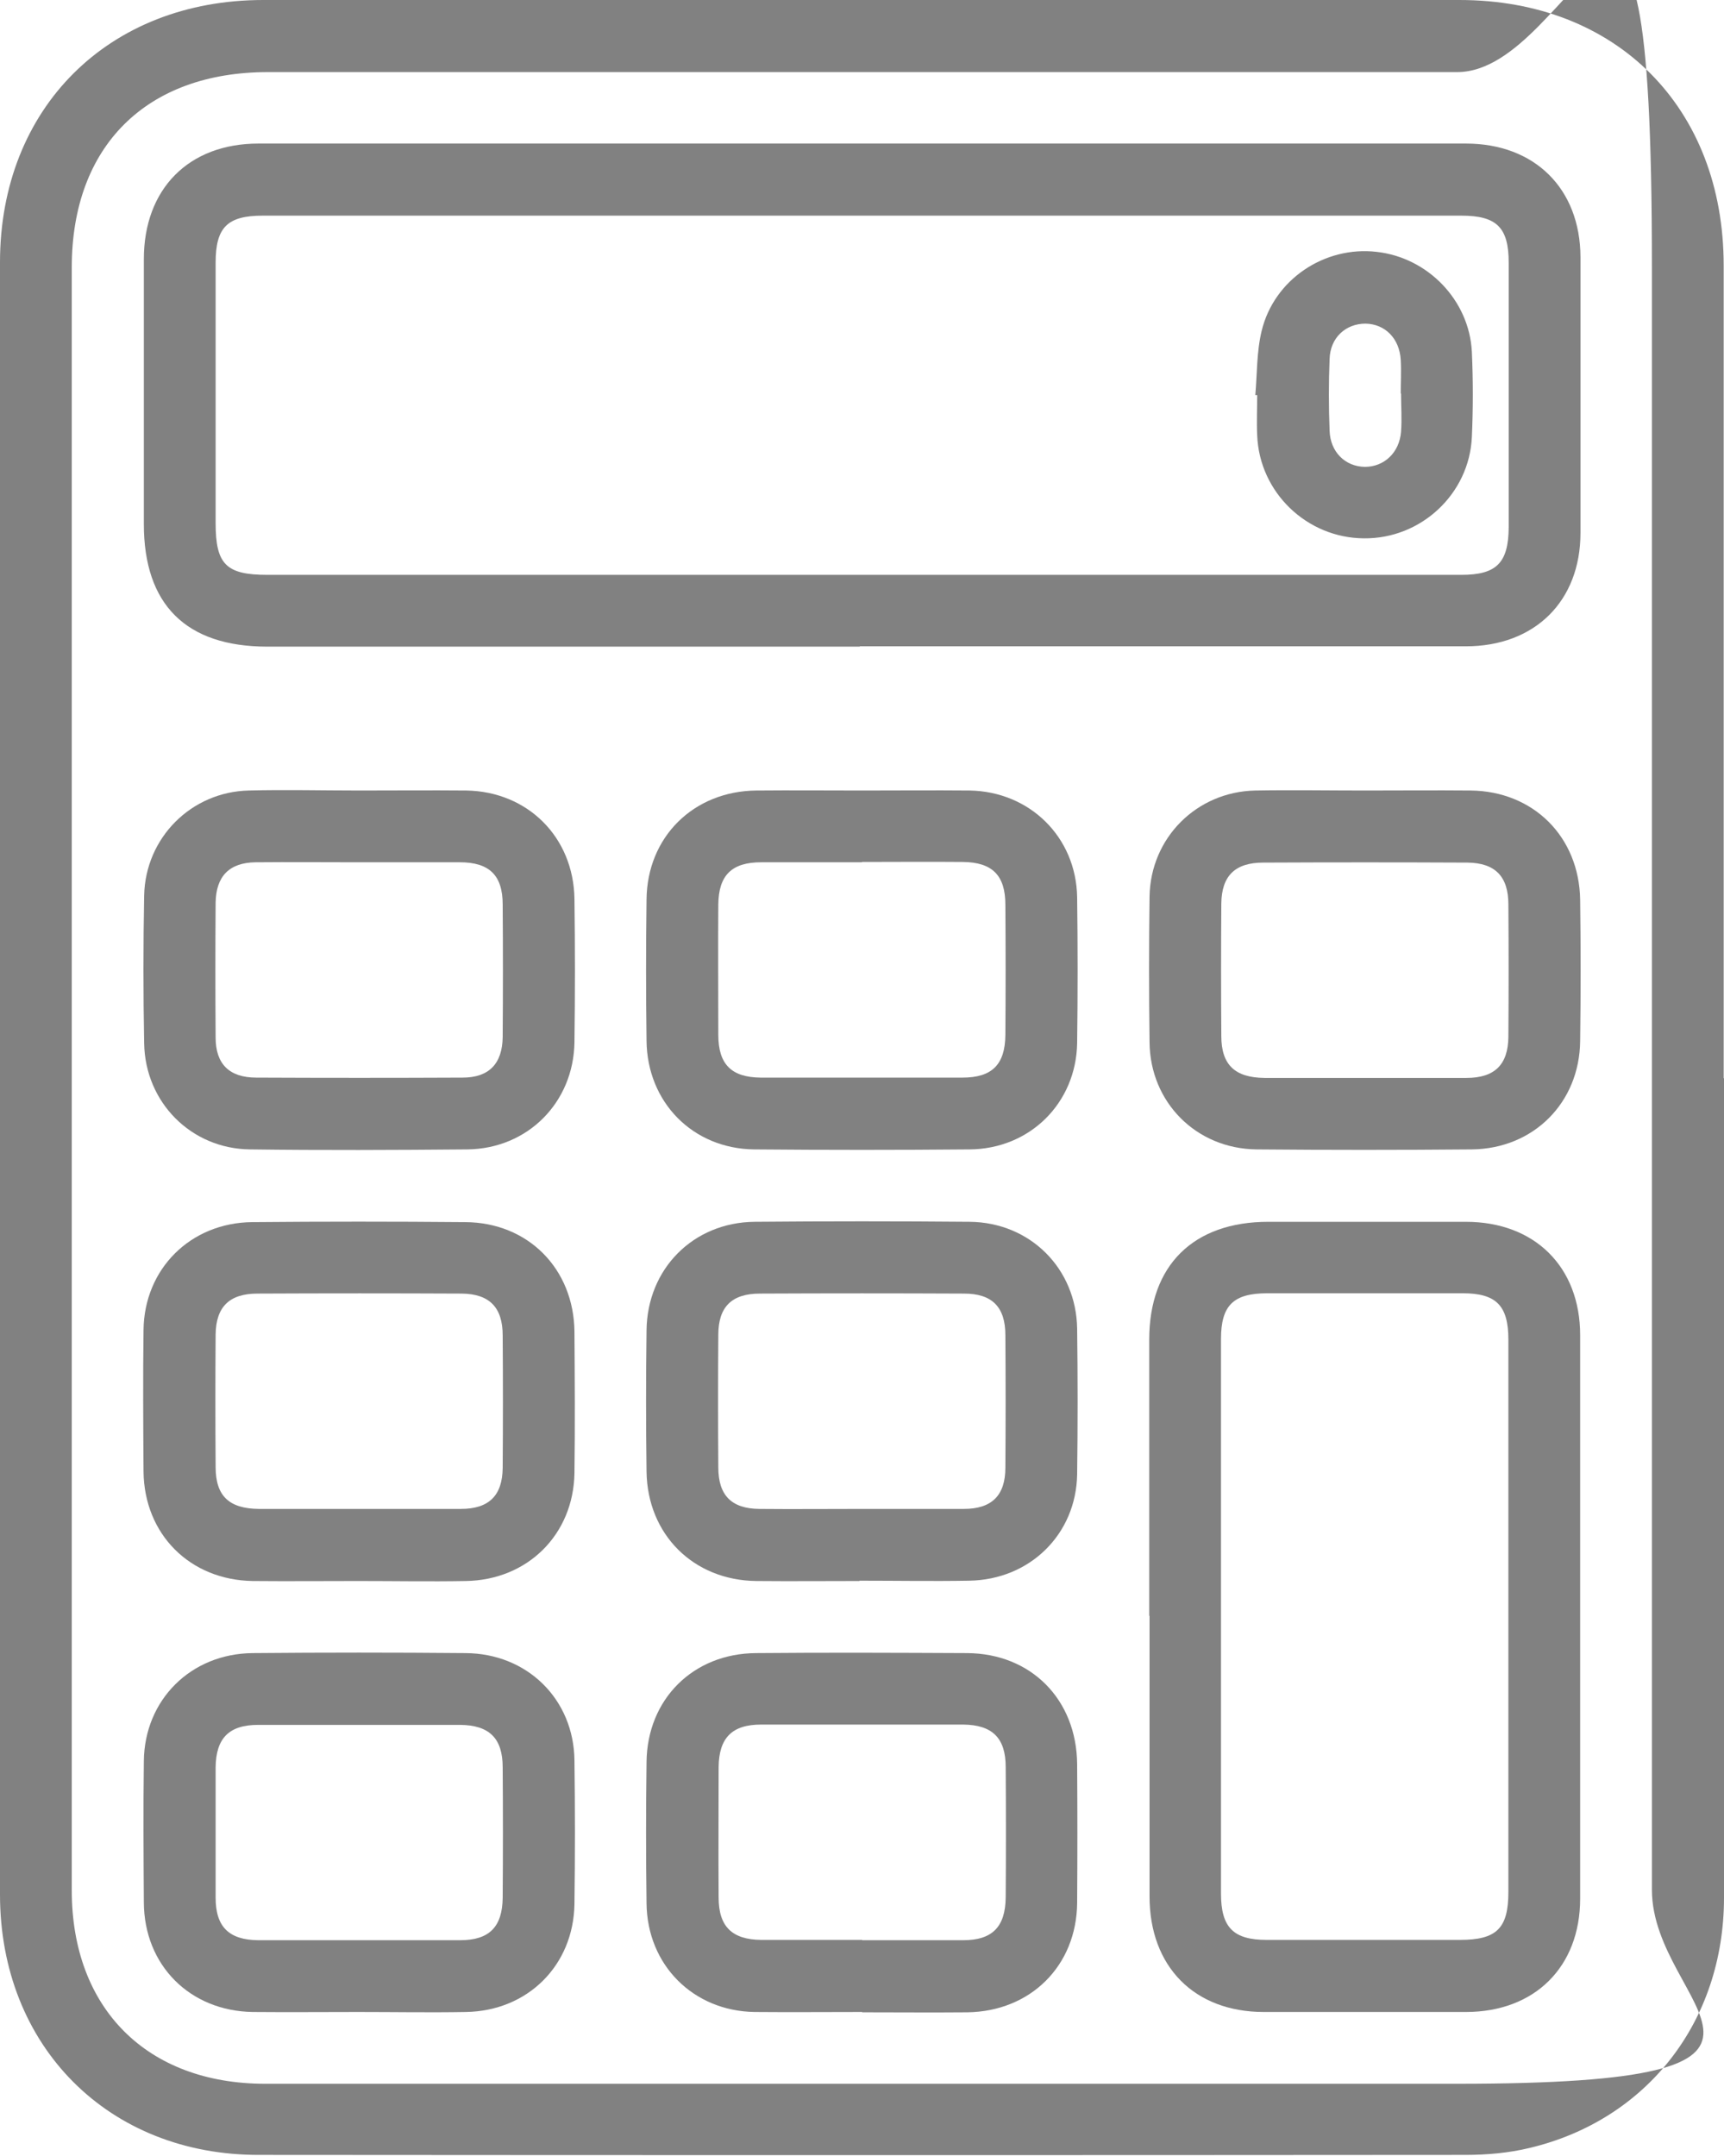
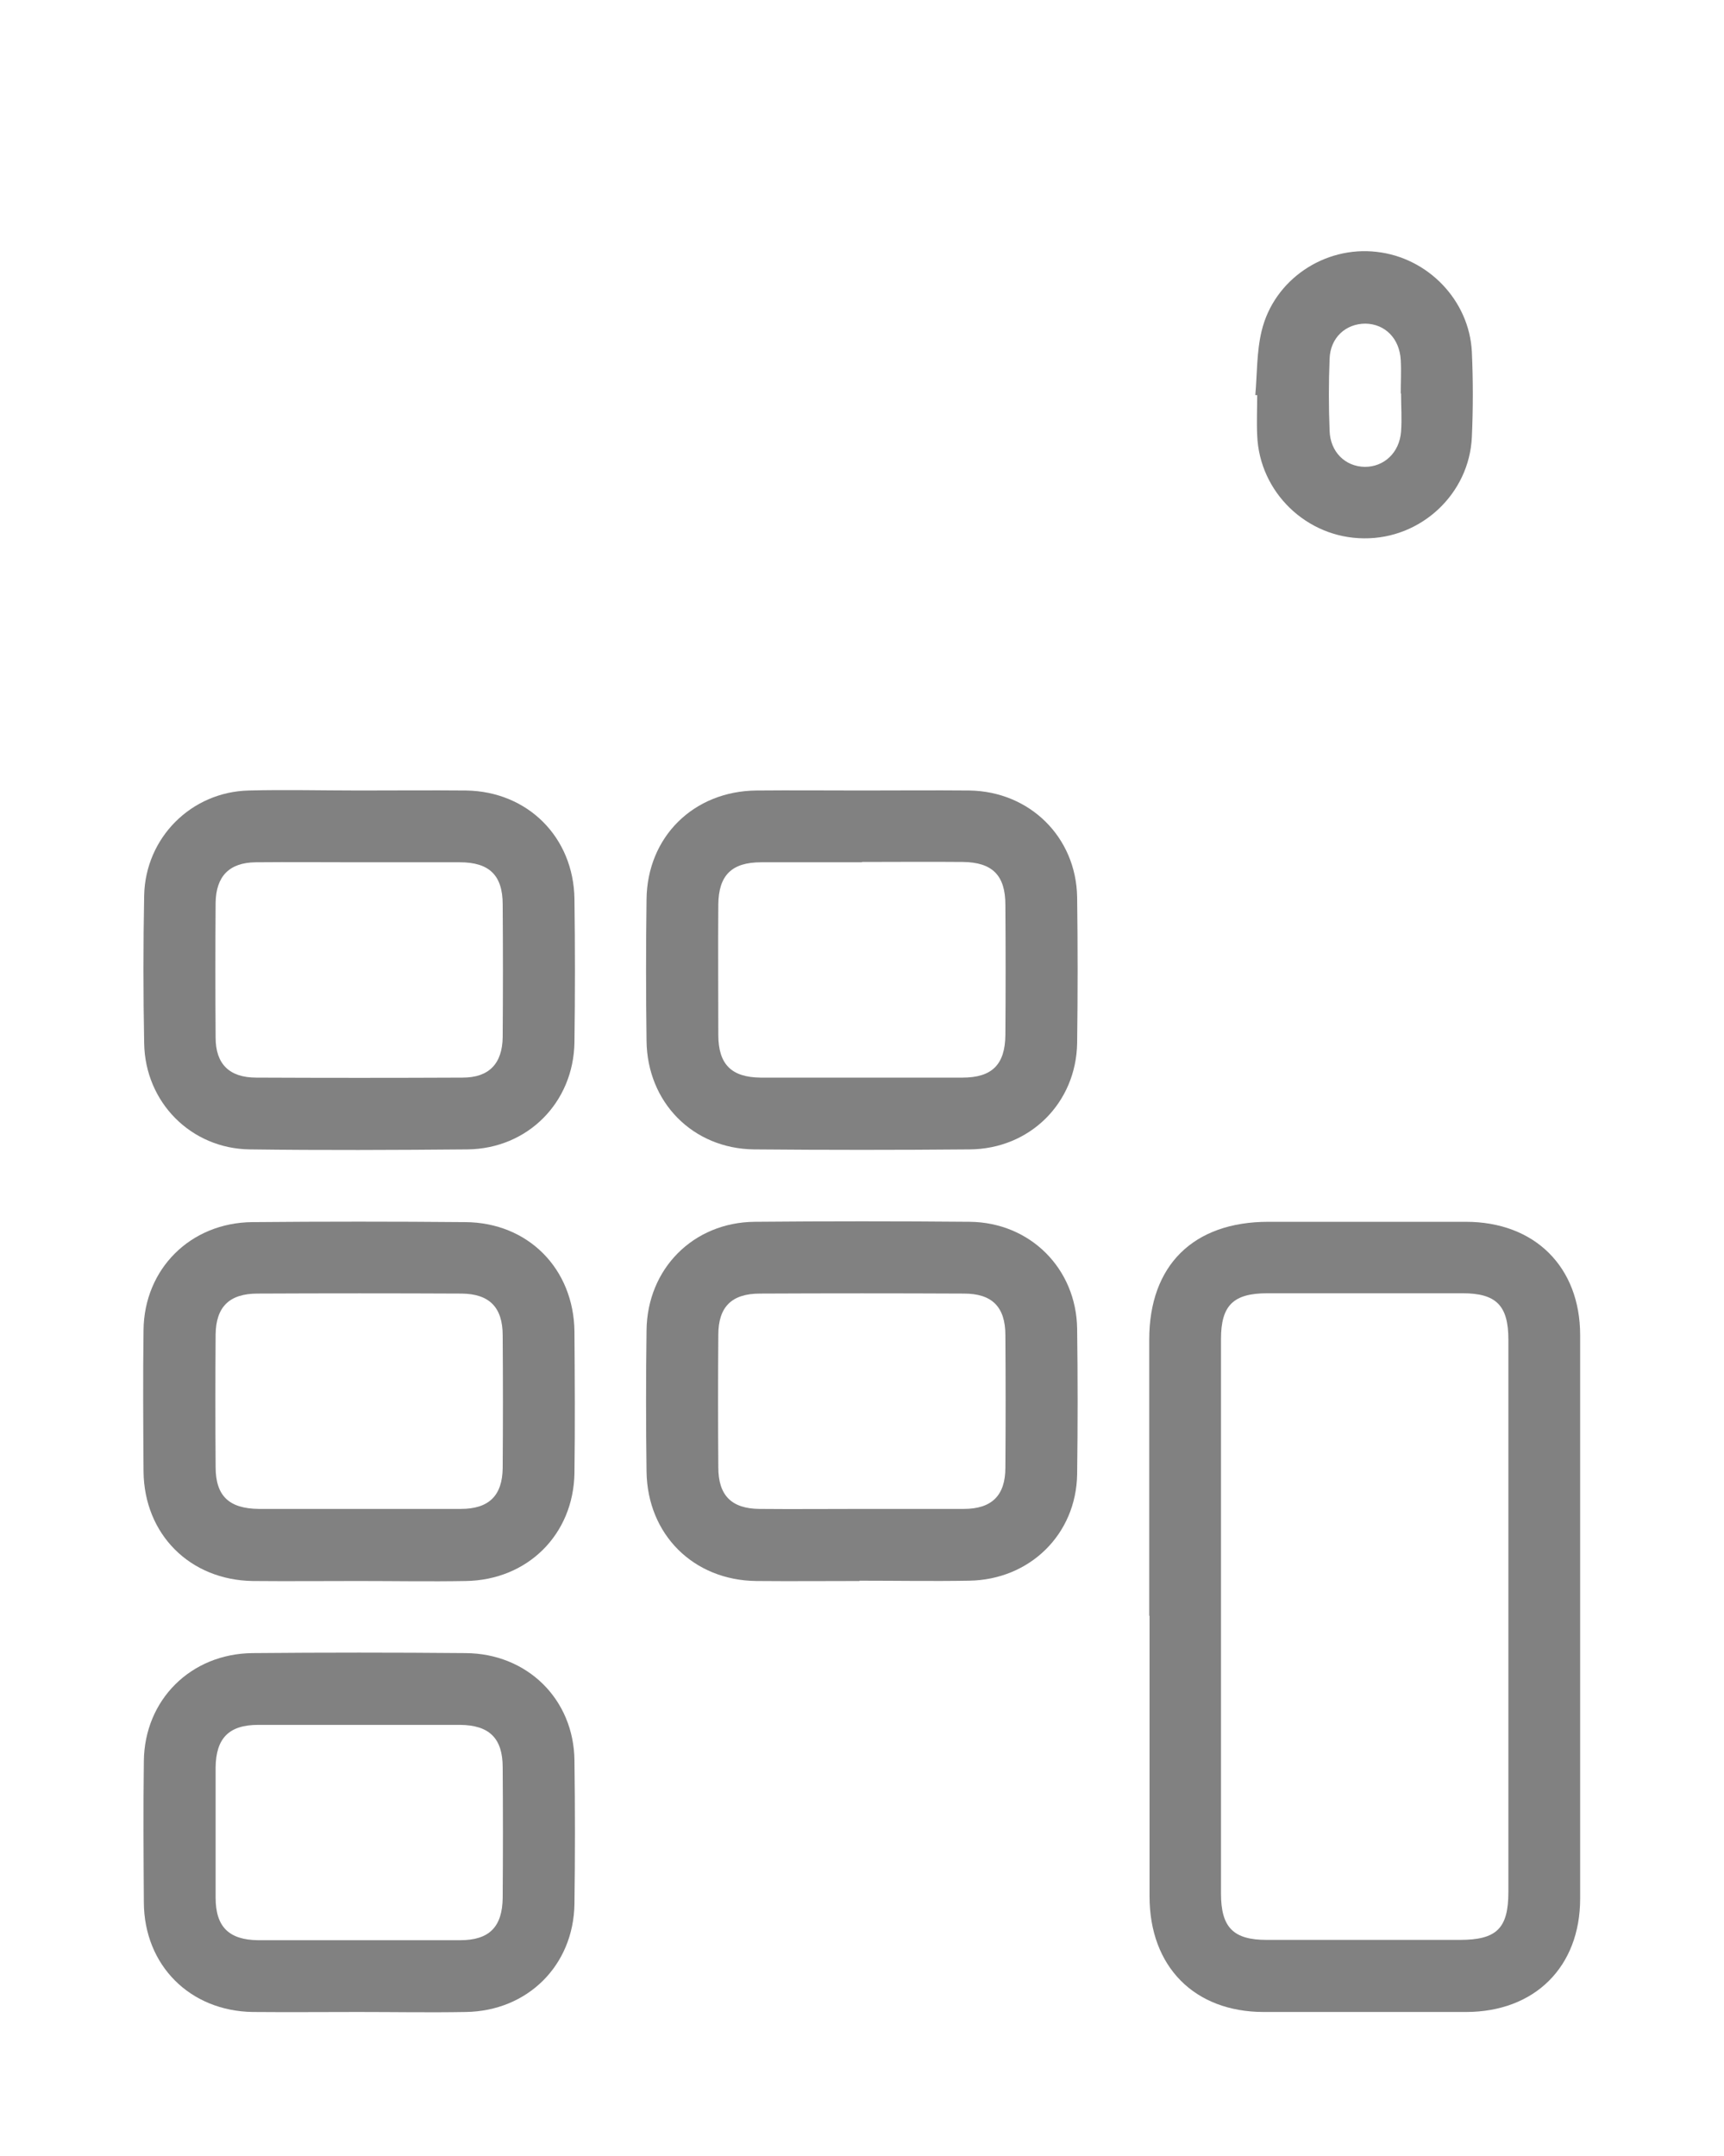
<svg xmlns="http://www.w3.org/2000/svg" viewBox="0 0 542.9 678.8" version="1.1" data-name="Capa 1" id="Capa_1">
  <defs>
    <style>
      .cls-1 {
        fill: #818181;
        stroke-width: 0px;
      }
    </style>
  </defs>
-   <path d="M542.9,339.5c0,86,0,172,0,258,0,38.9-24.2,70-61.2,78.8-6.6,1.6-13.5,2.2-20.3,2.2-126.5.1-253.1.1-379.6,0C34.2,678.7,0,644.3,0,596.5,0,425.2,0,253.9,0,82.6,0,34,34.2,0,82.9,0,208.5,0,334.1,0,459.6,0c49.5,0,83.2,33.9,83.2,83.6,0,85.3,0,170.6,0,255.9h0ZM22.6,339.3v255.9c0,37.2,23.7,60.9,60.9,60.9,125.1,0,250.2,0,375.3,0s61.4-23.5,61.4-61.1c0-170.4,0-340.8,0-511.1s-23.5-61.2-61.3-61.2H84.4c-38.3,0-61.8,23.3-61.8,61.5v255.2h0Z" class="cls-1" />
-   <path d="M270.7,203.6H84.2c-25.6,0-38.9-13.2-38.9-38.6,0-27.8,0-55.6,0-83.4,0-22.1,14.1-36.4,36.1-36.4,126.7,0,253.5,0,380.2,0,21.7,0,36,14.2,36.1,35.7,0,29,0,58,0,86.9,0,21.5-14.4,35.7-36.1,35.7-63.6,0-127.2,0-190.8,0h0ZM271.5,181c62.9,0,125.8,0,188.7,0,11.1,0,14.8-3.8,14.9-14.9,0-27.8,0-55.6,0-83.4,0-11.1-3.8-14.8-14.9-14.8-125.8,0-251.6,0-377.5,0-11.1,0-14.8,3.7-14.8,14.8,0,27.3,0,54.7,0,82,0,13,3.3,16.3,16.3,16.3h187.3,0Z" class="cls-1" />
  <path d="M361.9,508.7c0-29,0-58,0-86.9,0-23.4,13.9-37.1,37.5-37.1,20.7,0,41.5,0,62.2,0,21.7,0,36,14.2,36,35.7,0,59.1,0,118.3,0,177.4,0,21.5-14.3,35.7-36,35.7-21.2,0-42.4,0-63.6,0-21.9,0-36-14.3-36-36.4,0-29.5,0-58.9,0-88.3h0ZM475,509.5c0-29.2,0-58.4,0-87.7,0-10.7-3.8-14.6-14.4-14.6-20.5,0-41,0-61.5,0-10.7,0-14.6,3.8-14.6,14.4,0,58.2,0,116.4,0,174.6,0,10.7,3.9,14.6,14.4,14.6,20.3,0,40.5,0,60.8,0,11.6,0,15.3-3.6,15.3-15.1,0-28.8,0-57.5,0-86.2h0Z" class="cls-1" />
  <path d="M112.9,248.9c11.3,0,22.6-.1,33.9,0,19.4.3,33.8,14.7,34.1,34.1.2,15.1.2,30.1,0,45.2-.3,19-14.8,33.5-33.7,33.7-22.8.2-45.7.3-68.5,0-18.5-.2-33-14.8-33.3-33.4-.3-15.5-.3-31.1,0-46.6.4-18.1,14.8-32.6,33-33,11.5-.3,23.1,0,34.6,0h0ZM113,271.5c-10.8,0-21.7-.1-32.5,0-8.3.1-12.5,4.4-12.6,12.8-.1,14.1-.1,28.3,0,42.4,0,8.3,4.3,12.6,12.8,12.6,21.7.1,43.3.1,65,0,8.3,0,12.5-4.4,12.6-12.8.1-13.9.1-27.8,0-41.7,0-9.2-4.2-13.3-13.5-13.3-10.6,0-21.2,0-31.8,0h0Z" class="cls-1" />
  <path d="M271.4,248.9c11.3,0,22.6-.1,33.9,0,19,.3,33.6,14.7,33.9,33.6.2,15.3.2,30.6,0,45.9-.3,18.9-14.9,33.4-33.9,33.5-22.6.2-45.2.2-67.8,0-19.3-.2-33.7-14.8-33.9-34.2-.2-14.8-.2-29.7,0-44.5.2-19.7,14.8-34.1,34.6-34.3,11.1-.1,22.1,0,33.2,0ZM271.5,271.5c-10.6,0-21.2,0-31.8,0-9.3,0-13.4,4.1-13.5,13.3-.1,13.7,0,27.3,0,41,0,9.3,4.1,13.4,13.3,13.5,21.2,0,42.4,0,63.6,0,9.3,0,13.4-4.1,13.5-13.4.1-13.7.1-27.3,0-41,0-9.3-4.1-13.4-13.4-13.5-10.6-.1-21.2,0-31.8,0Z" class="cls-1" />
-   <path d="M429.9,248.9c11.1,0,22.1-.1,33.2,0,19.8.2,34.2,14.6,34.5,34.4.2,14.8.2,29.7,0,44.5-.2,19.4-14.7,33.9-34.1,34.1-22.6.2-45.2.2-67.8,0-19-.2-33.5-14.8-33.7-33.7-.2-15.3-.2-30.6,0-45.9.3-18.5,14.8-33,33.3-33.4,11.5-.2,23.1,0,34.6,0h0ZM429.3,339.4c10.8,0,21.7,0,32.5,0,8.9,0,13.1-4.2,13.2-12.9.1-13.9.1-27.8,0-41.7,0-8.9-4.2-13.1-12.9-13.2-21.4-.1-42.9-.1-64.3,0-8.9,0-13.1,4.2-13.2,12.9-.1,13.9-.1,27.8,0,41.7,0,9.1,4.3,13.1,13.6,13.2,10.4,0,20.7,0,31.1,0h0Z" class="cls-1" />
  <path d="M112.8,497.8c-11.1,0-22.1.1-33.2,0-19.8-.3-34.2-14.7-34.4-34.5-.1-14.8-.2-29.7,0-44.5.2-19.3,14.8-33.8,34.2-34,22.4-.2,44.7-.2,67.1,0,19.8.1,34.2,14.7,34.4,34.5.1,14.8.2,29.7,0,44.5-.3,19.4-14.8,33.7-34.2,34-11.3.2-22.6,0-33.9,0h0ZM112.6,475.1c10.8,0,21.7,0,32.5,0,8.9,0,13.1-4.2,13.2-12.9.1-13.9.1-27.8,0-41.7,0-8.9-4.2-13.1-12.9-13.2-21.4-.1-42.9-.1-64.3,0-8.9,0-13.1,4.2-13.2,12.9-.1,13.9-.1,27.8,0,41.7,0,9.1,4.2,13.1,13.6,13.2,10.4,0,20.7,0,31.1,0Z" class="cls-1" />
  <path d="M270.7,497.8c-10.8,0-21.7.1-32.5,0-19.8-.2-34.3-14.6-34.6-34.4-.2-14.8-.2-29.7,0-44.5.2-19.4,14.7-34,34-34.2,22.6-.2,45.2-.2,67.8,0,19,.2,33.5,14.7,33.8,33.6.2,15.3.2,30.6,0,45.9-.3,18.9-14.9,33.2-34,33.5-11.5.2-23.1,0-34.6,0h0ZM271,475.1c10.8,0,21.7,0,32.5,0,8.8,0,13.1-4.2,13.1-13,.1-13.9.1-27.8,0-41.7,0-8.9-4.2-13.1-13-13.1-21.4-.1-42.9-.1-64.3,0-8.9,0-13.1,4.2-13.1,13-.1,13.9-.1,27.8,0,41.7,0,8.9,4.2,13,12.9,13.1,10.6.1,21.2,0,31.8,0h0Z" class="cls-1" />
  <path d="M112.8,633.5c-11.1,0-22.1.1-33.2,0-19.8-.3-34.2-14.7-34.3-34.5-.1-14.8-.2-29.7,0-44.5.2-19.3,14.8-33.8,34.2-34,22.4-.2,44.7-.2,67.1,0,19.4.1,34.1,14.5,34.3,33.8.2,15.1.2,30.2,0,45.2-.3,19.4-14.8,33.7-34.2,34-11.3.2-22.6,0-33.9,0h0ZM112.4,610.9c10.8,0,21.7,0,32.5,0,9.2,0,13.3-4.2,13.4-13.4.1-13.7.1-27.3,0-41,0-9.2-4.2-13.3-13.4-13.4-21.2,0-42.4,0-63.6,0-9.2,0-13.3,4.2-13.4,13.4,0,13.7,0,27.3,0,41,0,9.2,4.2,13.3,13.4,13.4,10.4,0,20.7,0,31.1,0h0Z" class="cls-1" />
-   <path d="M271.5,633.5c-11.3,0-22.6.1-33.9,0-19.3-.3-33.8-14.8-34-34.2-.2-14.8-.2-29.7,0-44.5.2-19.8,14.7-34.2,34.5-34.3,22.1-.2,44.3-.1,66.4,0,20.2.1,34.5,14.6,34.7,34.9.1,14.6.1,29.2,0,43.8-.2,19.8-14.7,34.1-34.5,34.4-11.1.1-22.1,0-33.2,0h0ZM271.5,610.9c10.6,0,21.2,0,31.8,0,9.2,0,13.3-4.2,13.4-13.5.1-13.7.1-27.3,0-41,0-9.2-4.2-13.3-13.4-13.4-21.2,0-42.4,0-63.6,0-9.2,0-13.3,4.2-13.4,13.4,0,13.7-.1,27.3,0,41,0,9.2,4.2,13.3,13.4,13.4,10.6,0,21.2,0,31.8,0h0Z" class="cls-1" />
  <path d="M395.3,124.5c.6-6.8.4-13.7,2-20.3,3.9-16.2,19.8-26.8,36.2-24.9,16.2,1.8,29.2,15.3,30,31.5.4,8.9.4,17.9,0,26.8-.8,17.9-16,32.1-34,31.9-17.9-.1-32.9-14.4-33.6-32.4-.2-4.2,0-8.5,0-12.7-.2,0-.4,0-.6,0h0ZM441.1,123.9c0-3.5.2-7.1,0-10.6-.4-6.8-5-11.3-11.1-11.4-6.2,0-11.1,4.4-11.3,11.1-.3,7.5-.3,15.1,0,22.6.2,6.7,4.9,11.3,11.1,11.4,6.1,0,10.9-4.5,11.4-11.1.3-4,0-8,0-12h0Z" class="cls-1" />
</svg>